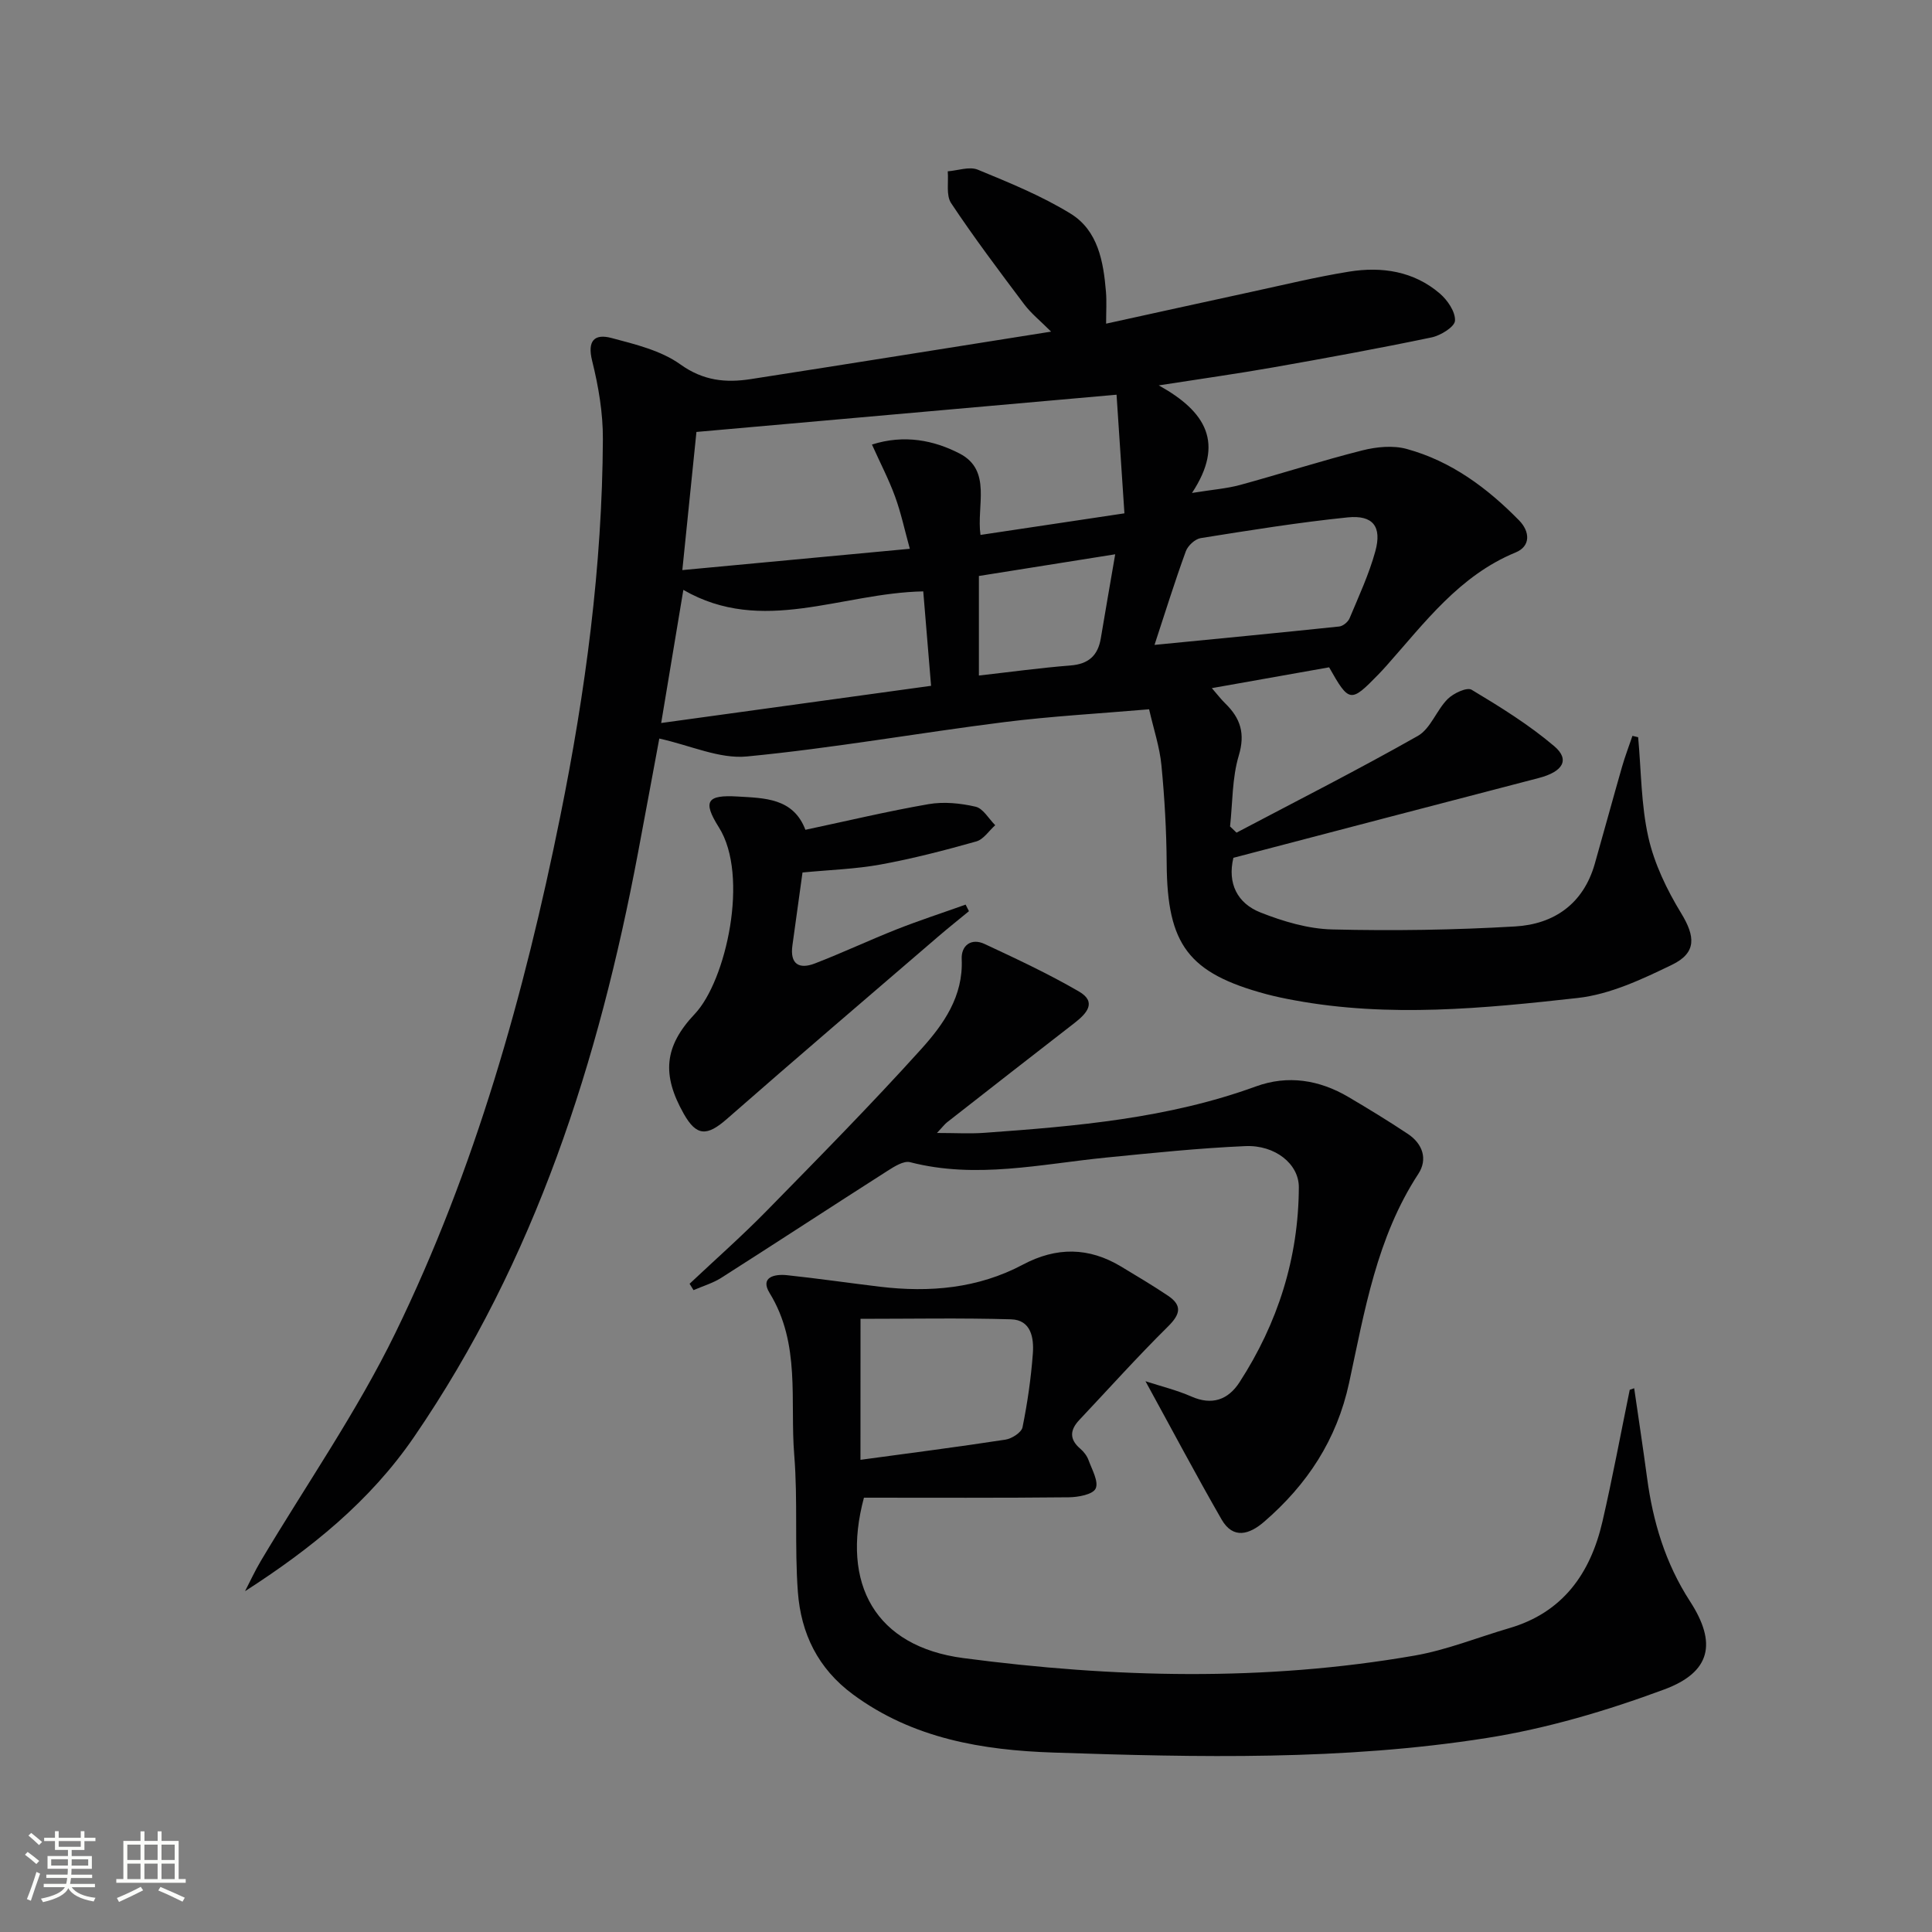
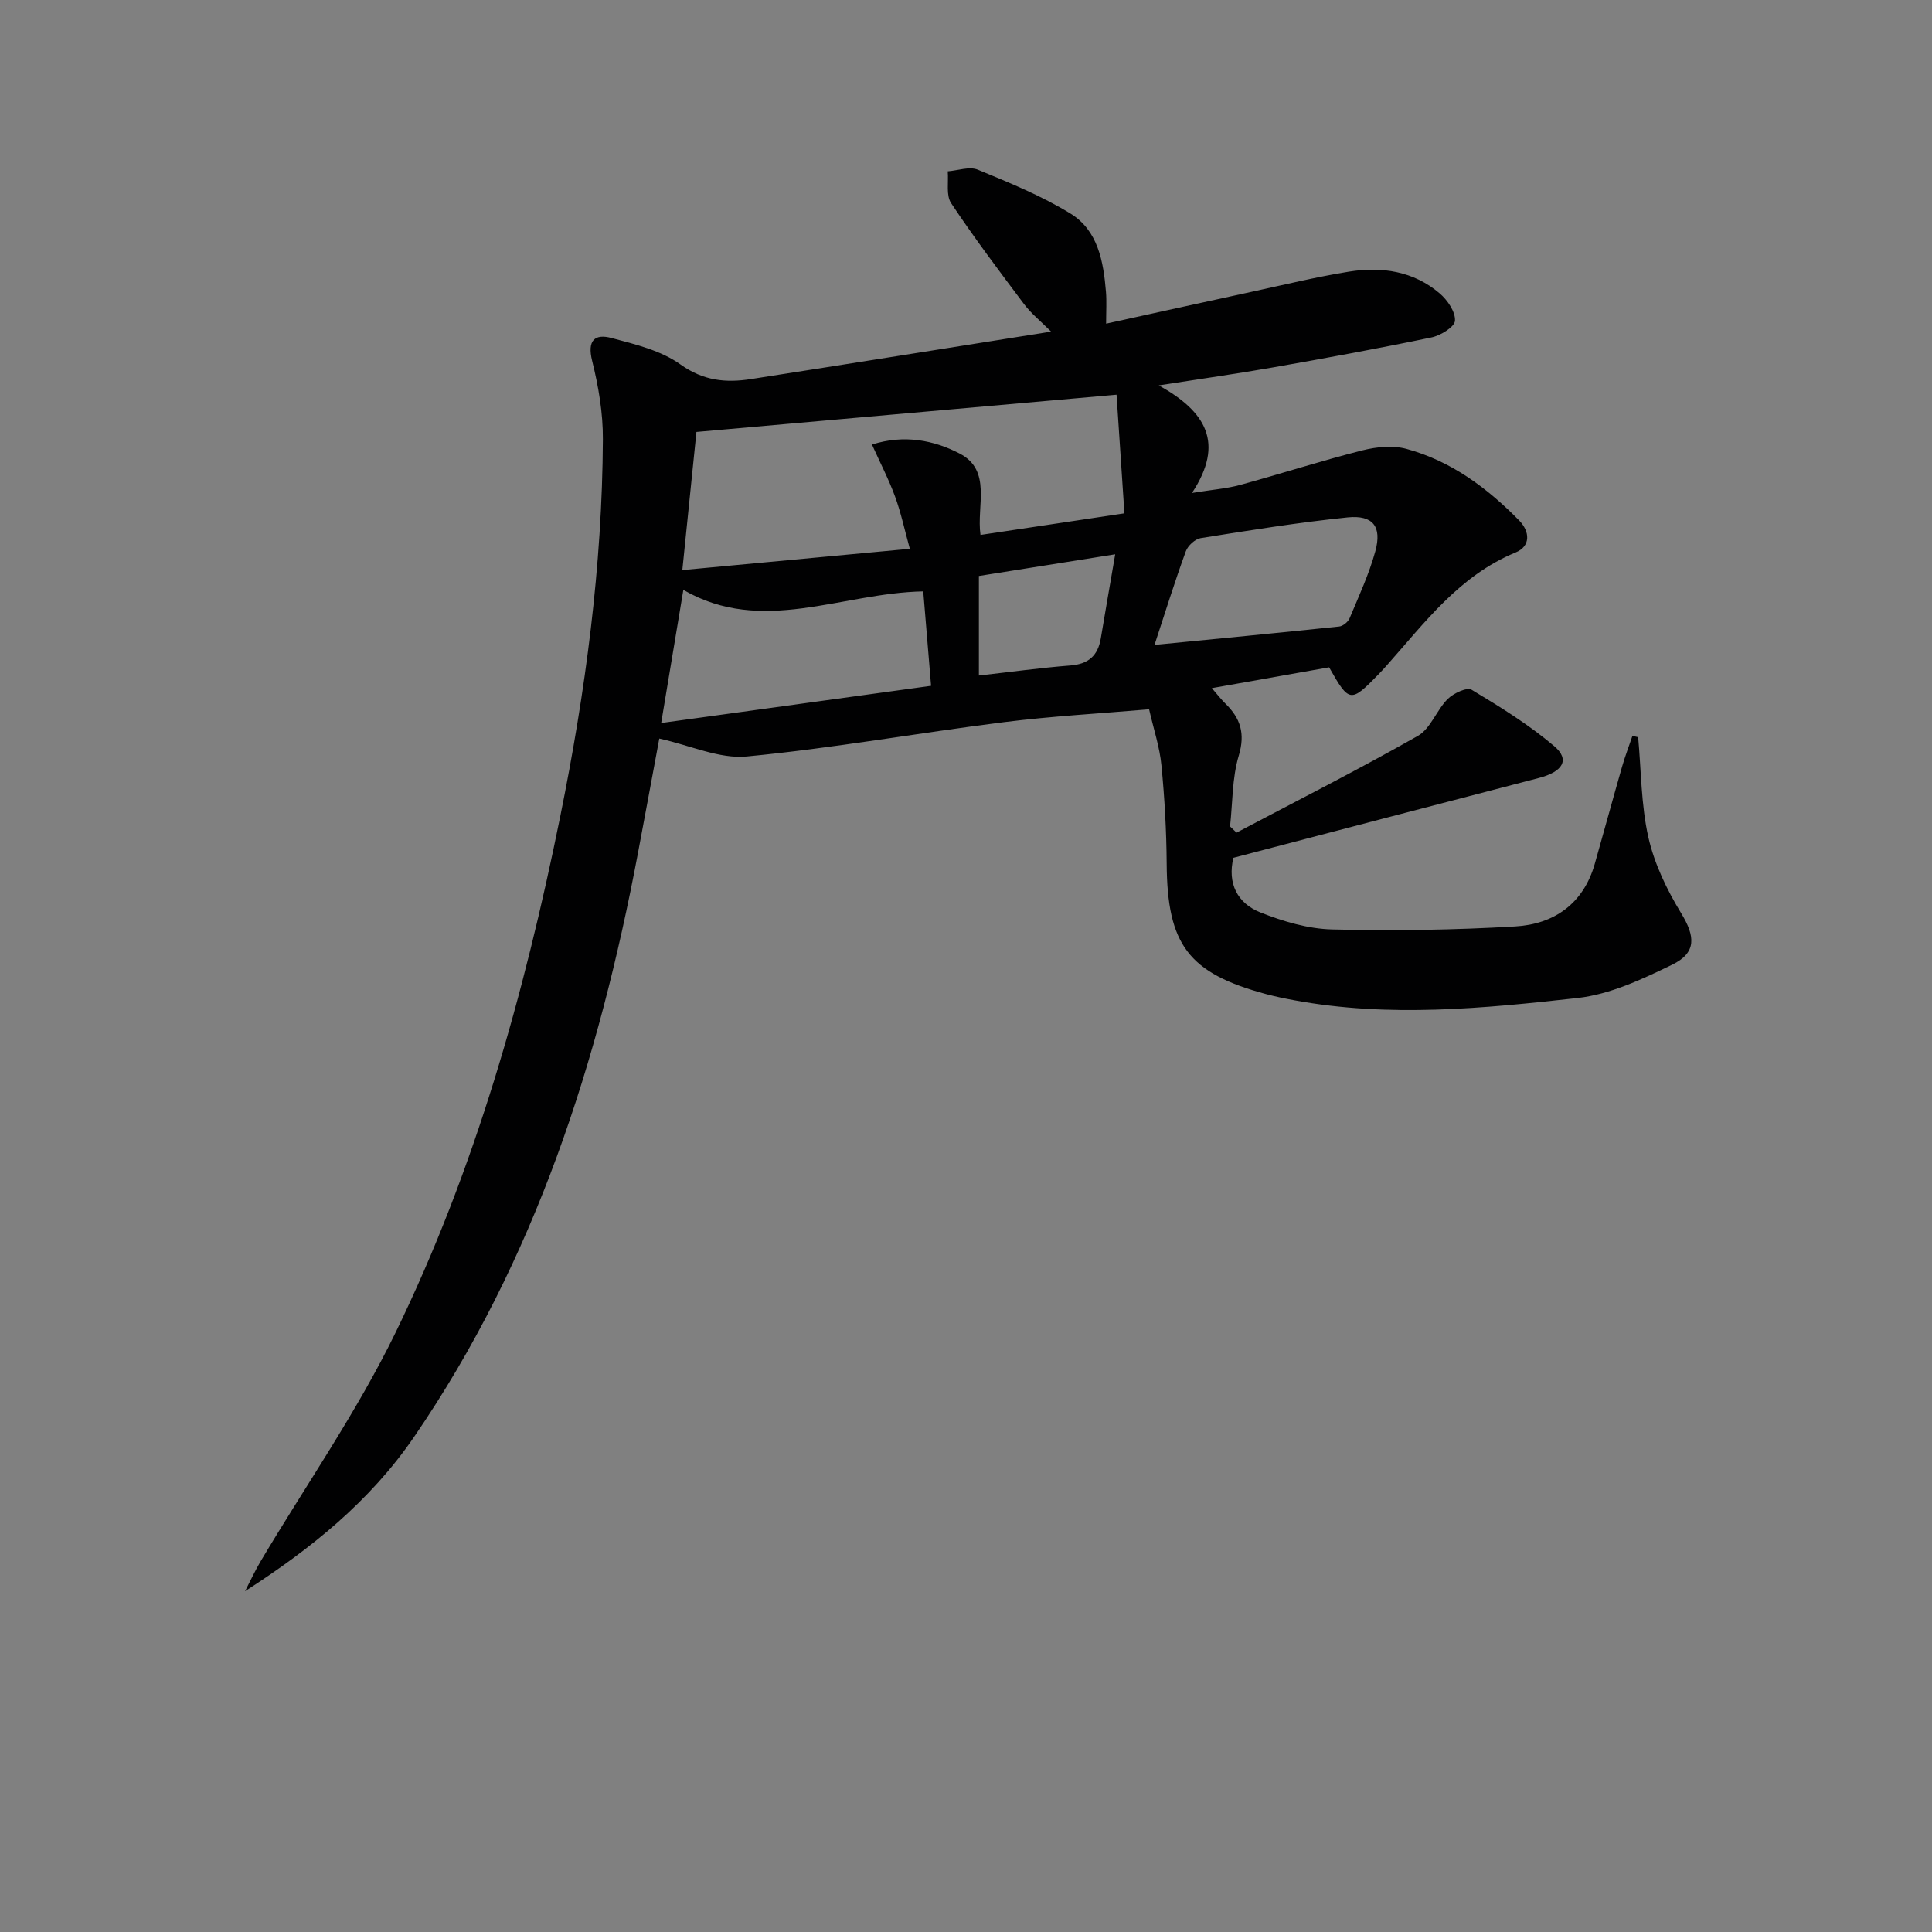
<svg xmlns="http://www.w3.org/2000/svg" enable-background="new 0 0 400 400" viewBox="0 0 400 400">
  <rect x="0" y="0" width="400" height="400" fill="#808080" stroke="none" />
-   <path d="m5.17 384 .55-.58c.85.61 1.65 1.24 2.4 1.87l-.59.64c-.83-.73-1.62-1.38-2.36-1.93m1.22 9.53-.82-.34c.71-1.76 1.37-3.64 1.98-5.63.24.13.5.25.76.36-.6 1.67-1.24 3.54-1.92 5.61m-.5-13.5.57-.54c.56.44 1.31 1.06 2.26 1.87l-.64.64c-.68-.66-1.41-1.32-2.19-1.97m3.25.46h2.24v-1.36h.77v1.36h4.57v-1.36h.76v1.36h2.28v.69h-2.28v1.84h-2.64v1.26h4.18v2.64h-4.21c0 .45-.02.86-.05 1.21h4.32v.69h-4.38c-.04.34-.1.75-.19 1.22h5.15v.69h-4.82c.87 1.19 2.51 1.92 4.93 2.19-.17.31-.3.57-.37.76-2.77-.49-4.52-1.41-5.26-2.76-.56 1.26-2.3 2.23-5.24 2.9-.12-.24-.26-.48-.43-.72 2.73-.55 4.38-1.34 4.96-2.38h-4.38v-.69h4.65c.1-.38.17-.79.21-1.22h-4.32v-.69h4.4c.03-.34.05-.75.05-1.21h-4.2v-2.64h4.23v-1.26h-2.69v-1.84h-2.24zm1.46 4.46v1.29h3.45c.01-.4.02-.57.01-.53v-.32-.45h-3.46zm1.55-2.59h4.57v-1.19h-4.57zm6.11 2.59h-3.42v.77c-.01.19-.01.37-.02.53h3.44z" fill="#fbfcfa" />
-   <path d="m32.63 379.16h.82v1.98h3.54v7.89h1.46v.78h-14.37v-.78h1.46v-7.89h3.55v-1.98h.82v1.98h2.73v-1.98zm-3.49 11.48.5.73c-1.61.82-3.28 1.63-5 2.41-.13-.27-.28-.55-.44-.82 1.75-.72 3.4-1.49 4.94-2.32m-2.78-5.55h2.73v-3.18h-2.73zm0 3.95h2.73v-3.2h-2.73zm3.54-3.95h2.73v-3.18h-2.73zm0 3.95h2.73v-3.2h-2.73zm7.89 4.68c-1.84-.92-3.51-1.7-5.02-2.32l.45-.73c1.89.8 3.57 1.55 5.04 2.23zm-1.62-11.81h-2.73v3.18h2.73zm-2.73 7.13h2.73v-3.2h-2.73z" fill="#fbfcfa" />
  <g fill="#010102">
    <path d="m339.16 152.63c.64 6.93.6 14.01 2.12 20.74 1.24 5.48 3.83 10.85 6.78 15.69 2.92 4.79 3.27 8.19-1.9 10.69-6.19 3-12.81 6.12-19.51 6.87-19.47 2.17-39.07 4.09-58.64.48-1.96-.36-3.91-.76-5.83-1.27-16.14-4.34-20.52-10.23-20.63-27.01-.05-6.8-.43-13.62-1.09-20.39-.36-3.75-1.6-7.42-2.55-11.58-10.21.88-20.16 1.42-30.02 2.66-17.78 2.24-35.46 5.4-53.28 7.11-5.67.54-11.66-2.29-18.11-3.71-1.33 7.14-2.85 15.4-4.41 23.67-8.13 43.12-21.24 84.27-46.37 120.93-9.16 13.36-21.33 23.14-34.99 31.93 1.08-2.09 2.07-4.24 3.27-6.26 9.35-15.72 19.89-30.85 27.87-47.23 16.51-33.9 26.66-70.02 34.13-106.95 5.22-25.8 8.69-51.76 8.82-78.08.03-5.41-.91-10.93-2.22-16.2-1.06-4.24.52-5.67 4.01-4.74 4.93 1.31 10.25 2.59 14.26 5.47 4.75 3.4 9.4 3.84 14.57 3.04 20.34-3.16 40.66-6.42 62.18-9.83-2.28-2.28-4.17-3.79-5.58-5.67-5.17-6.88-10.36-13.77-15.12-20.93-1.08-1.63-.51-4.36-.7-6.59 2.09-.16 4.49-1.05 6.22-.34 6.55 2.7 13.2 5.41 19.21 9.1 5.69 3.5 6.81 9.93 7.33 16.21.16 1.97.03 3.96.03 6.57 10.24-2.24 20.02-4.41 29.83-6.53 6.81-1.47 13.59-3.13 20.46-4.24 6.78-1.09 13.38-.11 18.79 4.52 1.6 1.37 3.26 3.8 3.15 5.64-.07 1.28-2.98 3.07-4.86 3.46-10.88 2.27-21.81 4.27-32.76 6.2-7.31 1.29-14.67 2.32-23.71 3.73 9.73 5.39 13.71 11.91 6.88 22.27 4.34-.7 7.21-.91 9.94-1.65 8.46-2.31 16.82-5.01 25.32-7.16 2.93-.74 6.35-1.08 9.19-.3 9.2 2.51 16.68 8.07 23.28 14.8 2.24 2.29 2.44 5.33-.73 6.63-11.66 4.8-18.81 14.54-26.75 23.47-.55.62-1.12 1.23-1.7 1.83-5.71 5.86-6.01 5.82-10.16-1.52-7.81 1.39-15.74 2.79-24.28 4.31 1.16 1.33 1.91 2.33 2.8 3.19 3.11 3.04 4.15 6.18 2.78 10.76-1.4 4.66-1.27 9.78-1.81 14.69.45.43.89.85 1.34 1.28 12.55-6.62 25.21-13.04 37.54-20.03 2.64-1.5 3.86-5.32 6.17-7.63 1.2-1.2 4-2.51 4.97-1.92 5.92 3.55 11.86 7.23 17.1 11.68 3.31 2.81 1.79 5.29-3.21 6.59-21.02 5.46-42.02 10.97-63.22 16.52-1.27 5.32.83 9.42 5.59 11.31 4.7 1.86 9.87 3.4 14.86 3.52 12.62.31 25.28.12 37.89-.62 8.05-.47 14.12-4.68 16.48-12.96 1.91-6.7 3.73-13.42 5.65-20.11.62-2.16 1.43-4.26 2.15-6.39.4.09.79.18 1.18.28zm-194.97-63.2c-.92 8.99-1.89 18.47-2.92 28.6 15.8-1.48 31.1-2.91 47.1-4.41-1.08-3.91-1.83-7.46-3.06-10.82-1.28-3.52-3.03-6.86-4.78-10.76 6.69-2.14 12.86-.88 18.15 1.86 6.75 3.5 3.46 10.85 4.32 16.85 9.67-1.45 19.12-2.87 29.8-4.47-.56-8.46-1.11-16.7-1.63-24.56-29.7 2.64-58.12 5.16-86.98 7.71zm48.58 52.56c-.6-7.25-1.12-13.43-1.62-19.55-17.07.33-33.31 9.13-49.67-.31-1.54 9.26-2.94 17.69-4.59 27.56 18.98-2.62 37.13-5.12 55.88-7.7zm46.26-8.47c12.96-1.27 25.6-2.48 38.24-3.81.78-.08 1.82-.94 2.14-1.69 1.91-4.57 4.02-9.11 5.33-13.86 1.41-5.13-.46-7.57-5.72-7.04-10.19 1.04-20.32 2.68-30.43 4.29-1.17.19-2.66 1.57-3.08 2.73-2.32 6.36-4.33 12.84-6.48 19.38zm-36.36 6.34c6.51-.73 12.71-1.59 18.95-2.08 3.74-.29 5.69-2.04 6.29-5.62.92-5.5 1.88-11 2.98-17.4-9.96 1.58-19.02 3.03-28.22 4.49z" />
-     <path d="m338.34 287.42c.89 6.16 1.83 12.32 2.66 18.49 1.22 9.15 3.79 17.74 8.9 25.63 5.6 8.63 4.33 14.65-5.33 18.24-11.89 4.41-24.29 8.09-36.8 10.06-29.69 4.68-59.73 4.01-89.66 3.01-14.63-.49-29.07-2.86-41.5-12.03-7.32-5.4-10.78-12.68-11.42-21.23-.7-9.41.01-18.93-.75-28.33-.92-11.26 1.38-23.01-5.1-33.55-2.05-3.33 1.08-3.96 3.57-3.7 6.43.68 12.84 1.62 19.26 2.39 10.28 1.23 20.31.37 29.6-4.57 6.94-3.69 13.64-3.64 20.33.39 3.27 1.97 6.56 3.92 9.73 6.05 2.98 2.01 2.55 3.83.02 6.34-6.33 6.26-12.29 12.9-18.4 19.39-1.92 2.04-2.1 3.97.2 5.93.74.63 1.41 1.5 1.73 2.4.71 1.95 2.13 4.44 1.46 5.86-.58 1.24-3.63 1.79-5.6 1.81-14.15.15-28.29.08-42.37.08-4.82 17.92 2.41 30.82 20.58 33.21 31.07 4.09 62.35 4.89 93.43-.52 6.65-1.16 13.05-3.76 19.57-5.67 11.15-3.25 16.84-11.36 19.32-22.08 2.09-9.05 3.78-18.18 5.65-27.28.3-.12.61-.22.92-.32zm-160.19 14.82c10.38-1.41 20.22-2.67 30.02-4.18 1.32-.2 3.31-1.48 3.53-2.55 1.02-5.03 1.76-10.15 2.14-15.27.24-3.21-.35-6.97-4.51-7.09-10.35-.3-20.71-.1-31.17-.1-.01 10.07-.01 19.03-.01 29.19z" />
-     <path d="m142.77 265.79c5.31-5 10.79-9.83 15.89-15.03 10.83-11.05 21.7-22.07 32.06-33.55 4.61-5.11 8.74-10.91 8.39-18.63-.13-2.82 1.96-4.44 4.74-3.14 6.6 3.08 13.23 6.18 19.52 9.83 3.82 2.21 1.59 4.59-.92 6.54-8.81 6.82-17.59 13.68-26.37 20.55-.5.39-.89.93-2.09 2.21 3.83 0 6.83.18 9.79-.03 19.06-1.37 38.06-2.98 56.25-9.61 6.61-2.41 13.14-1.36 19.18 2.21 4.15 2.45 8.27 4.96 12.28 7.63 3.06 2.04 4.15 5.22 2.16 8.27-8.62 13.17-11.12 28.38-14.33 43.25-2.56 11.83-8.68 21.07-17.59 28.77-3.03 2.62-6.41 3.71-8.82-.48-5.34-9.29-10.35-18.76-15.75-28.61 3.19 1.04 6.46 1.83 9.49 3.16 4.3 1.9 7.62.67 9.96-2.92 7.95-12.27 12.24-25.76 12.3-40.4.02-4.84-4.94-8.79-11.08-8.52-9.62.42-19.21 1.42-28.8 2.37-13.51 1.34-26.94 4.49-40.6.96-1.34-.35-3.31.92-4.74 1.83-11.48 7.33-22.87 14.79-34.36 22.11-1.75 1.11-3.82 1.71-5.74 2.55-.27-.45-.55-.88-.82-1.32z" />
-     <path d="m200.61 188.65c-2.12 1.75-4.28 3.46-6.37 5.26-14.61 12.57-29.27 25.07-43.76 37.77-4.11 3.6-6.28 3.59-8.92-1.09-4.55-8.06-4.09-13.92 2.3-20.68 6.45-6.82 11.33-28.58 4.97-38.63-3.43-5.43-2.43-6.75 3.89-6.37 5.58.34 11.52.29 14.03 6.89 8.63-1.83 17.02-3.84 25.5-5.31 3.14-.54 6.6-.2 9.74.53 1.56.36 2.72 2.5 4.06 3.83-1.3 1.16-2.42 2.94-3.92 3.36-6.52 1.84-13.11 3.55-19.77 4.77-5.18.95-10.51 1.11-16.21 1.66-.69 4.99-1.38 10.05-2.09 15.11-.54 3.88 1.4 4.98 4.66 3.72 5.72-2.21 11.29-4.83 17-7.09 4.68-1.84 9.47-3.4 14.2-5.09.24.47.47.92.69 1.36z" />
  </g>
</svg>